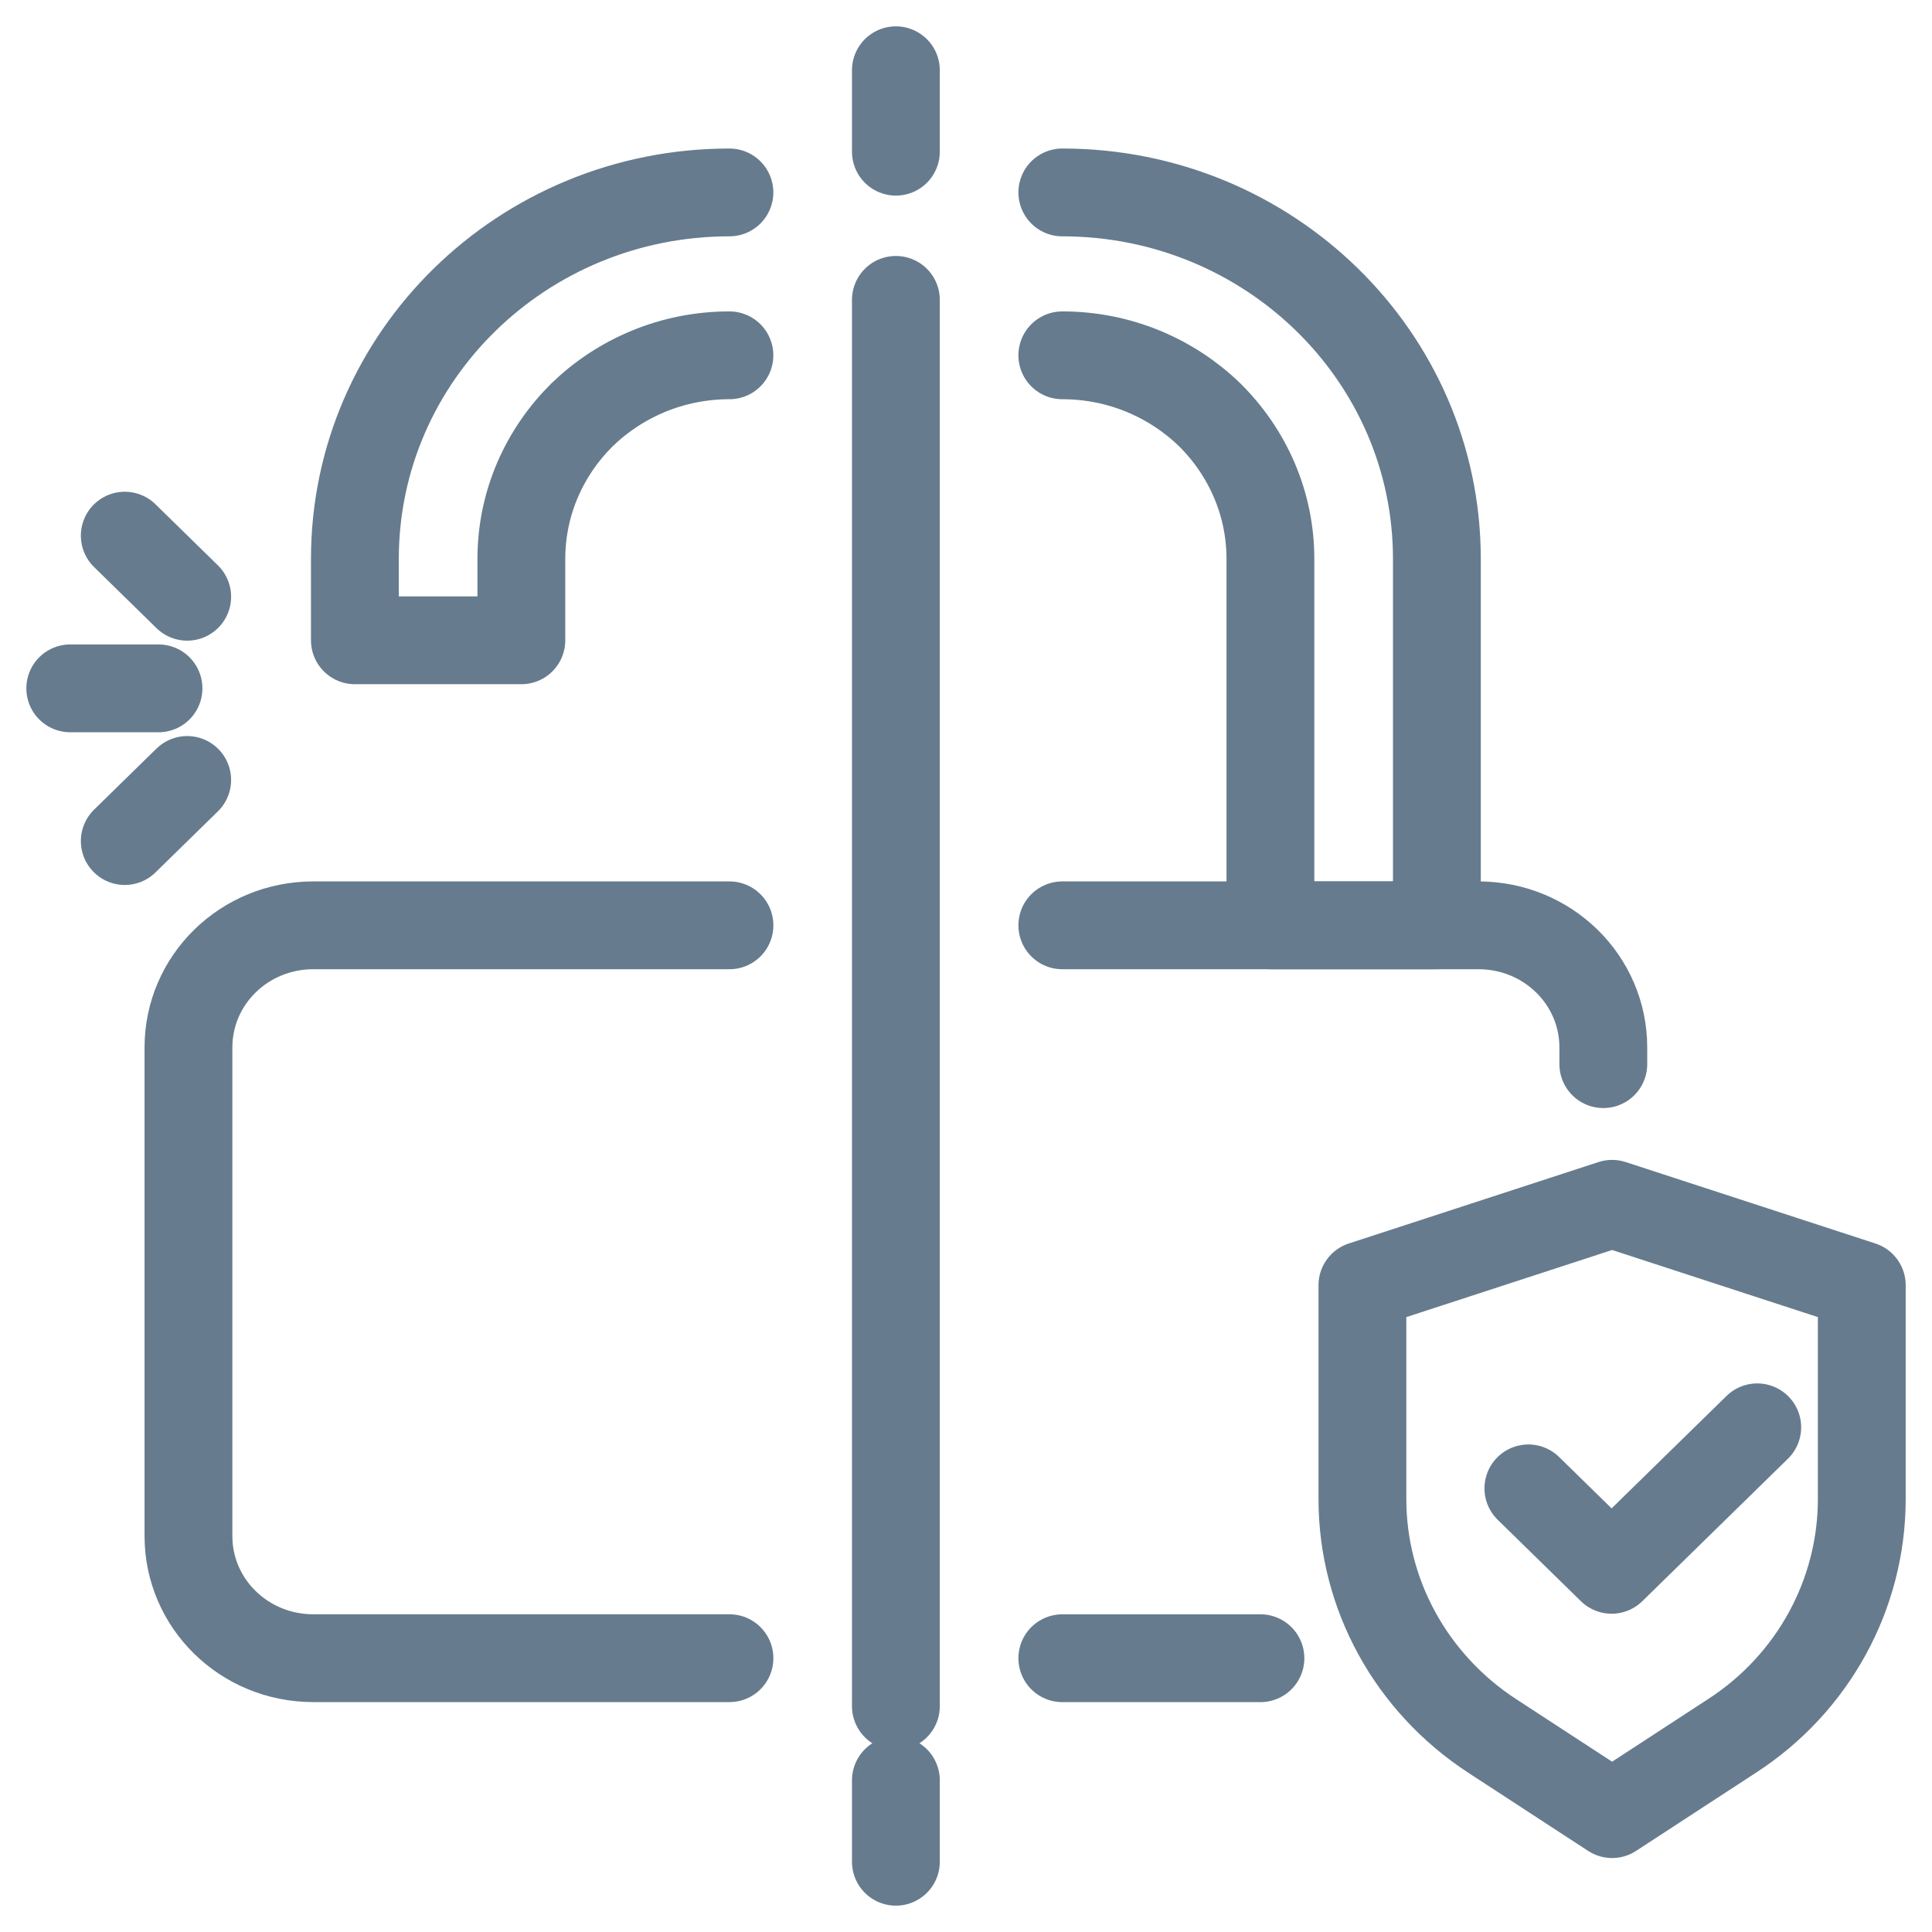
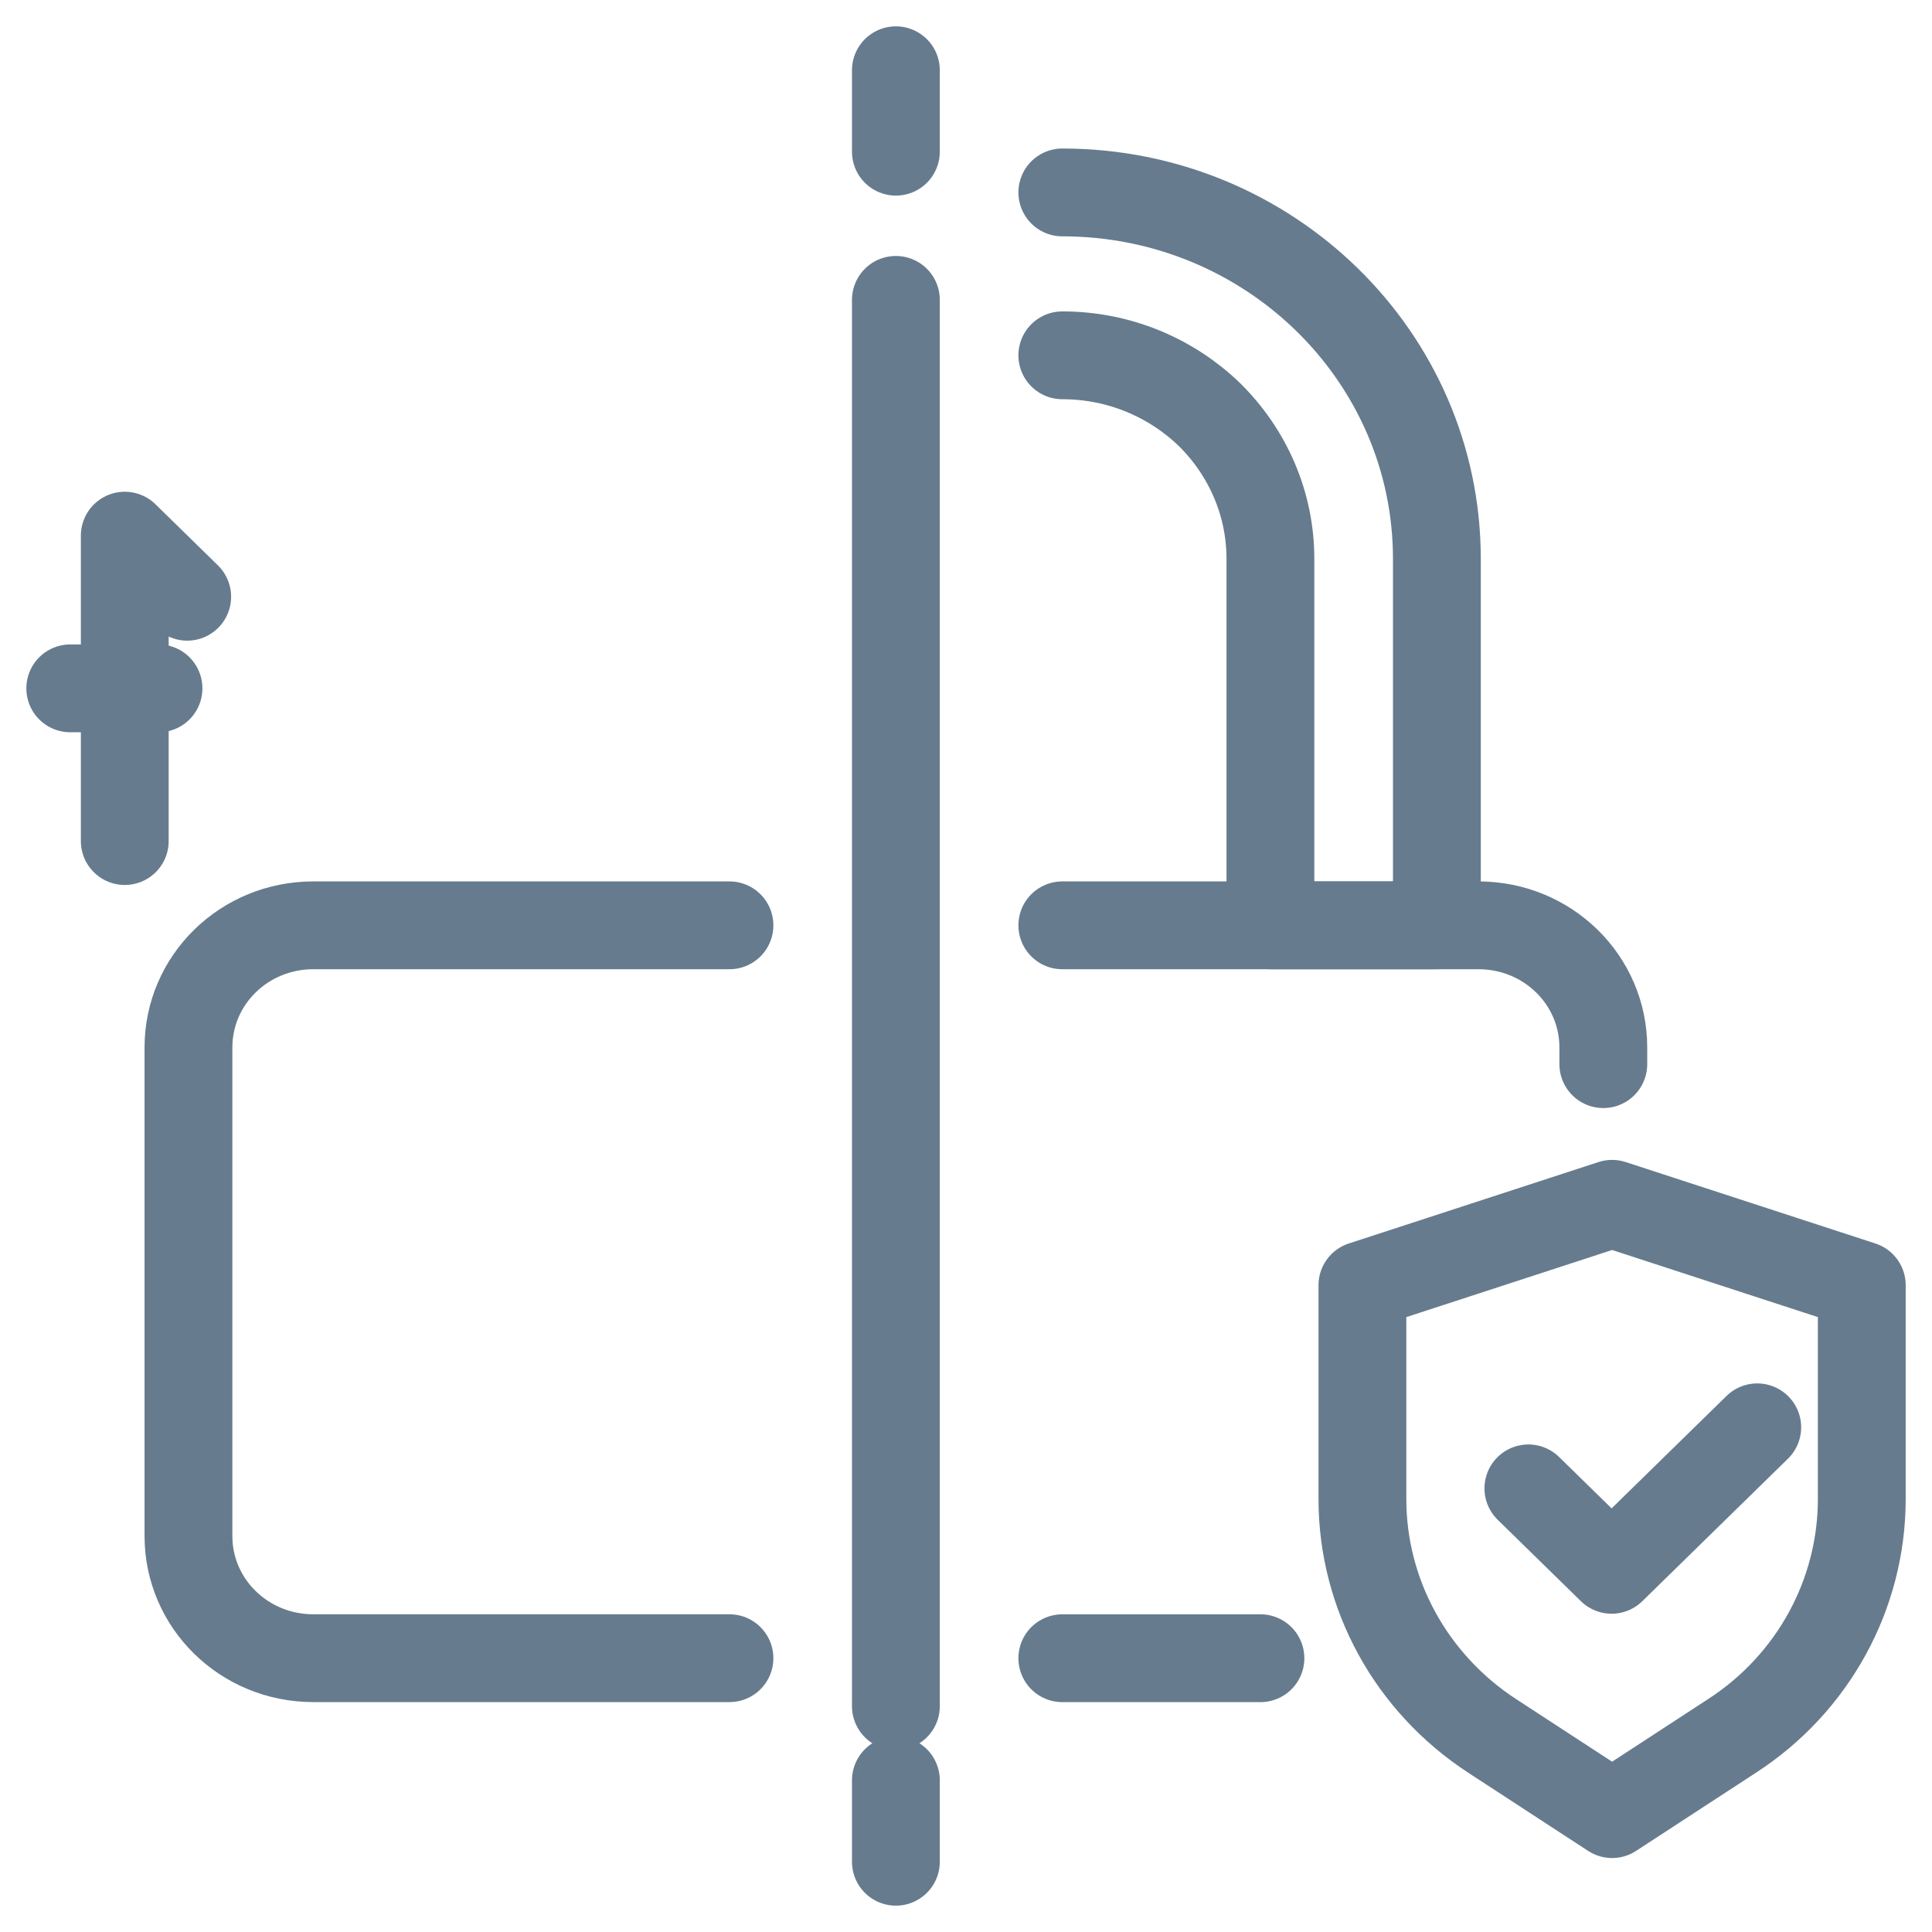
<svg xmlns="http://www.w3.org/2000/svg" width="55" height="55" viewBox="0 0 55 55" fill="none">
-   <path d="M20.765 5.478C14.877 5.478 10.103 10.149 10.103 15.91V18.228H14.842V15.91C14.842 14.311 15.505 12.862 16.572 11.807C17.65 10.764 19.131 10.115 20.765 10.115" stroke="#667B8E" stroke-width="2.5" stroke-linecap="round" stroke-linejoin="round" />
  <path d="M20.766 47.205H8.919C6.952 47.205 5.365 45.652 5.365 43.728V29.819C5.365 27.895 6.952 26.342 8.919 26.342H20.766" stroke="#667B8E" stroke-width="2.5" stroke-linecap="round" stroke-linejoin="round" />
  <path d="M30.242 10.115C31.877 10.115 33.358 10.764 34.436 11.807C35.502 12.862 36.166 14.311 36.166 15.91V26.342H40.905V15.91C40.905 10.149 36.13 5.478 30.242 5.478" stroke="#667B8E" stroke-width="2.5" stroke-linecap="round" stroke-linejoin="round" />
  <path d="M35.882 47.206H30.242" stroke="#667B8E" stroke-width="2.5" stroke-linecap="round" stroke-linejoin="round" />
  <path d="M30.242 26.342H42.089C44.056 26.342 45.643 27.895 45.643 29.819V30.294" stroke="#667B8E" stroke-width="2.5" stroke-linecap="round" stroke-linejoin="round" />
  <path d="M49.305 49.419L45.893 51.644L42.481 49.419C40.171 47.912 38.785 45.385 38.785 42.673V36.588L45.893 34.27L53.001 36.588V42.673C53.001 45.385 51.615 47.924 49.305 49.419Z" stroke="#667B8E" stroke-width="2.5" stroke-linecap="round" stroke-linejoin="round" />
  <path d="M43.51 42.371L45.879 44.689L50.025 40.633" stroke="#667B8E" stroke-width="2.5" stroke-linecap="round" stroke-linejoin="round" />
  <path d="M25.504 2V4.318" stroke="#667B8E" stroke-width="2.5" stroke-linecap="round" stroke-linejoin="round" />
  <path d="M25.504 8.537V48.572" stroke="#667B8E" stroke-width="2.5" stroke-linecap="round" stroke-linejoin="round" />
  <path d="M25.504 50.682V53" stroke="#667B8E" stroke-width="2.5" stroke-linecap="round" stroke-linejoin="round" />
-   <path d="M4.512 19.596H2M5.329 16.988L3.552 15.249M5.329 22.204L3.552 23.943" stroke="#667B8E" stroke-width="2.5" stroke-linecap="round" stroke-linejoin="round" />
+   <path d="M4.512 19.596H2M5.329 16.988L3.552 15.249L3.552 23.943" stroke="#667B8E" stroke-width="2.5" stroke-linecap="round" stroke-linejoin="round" />
</svg>